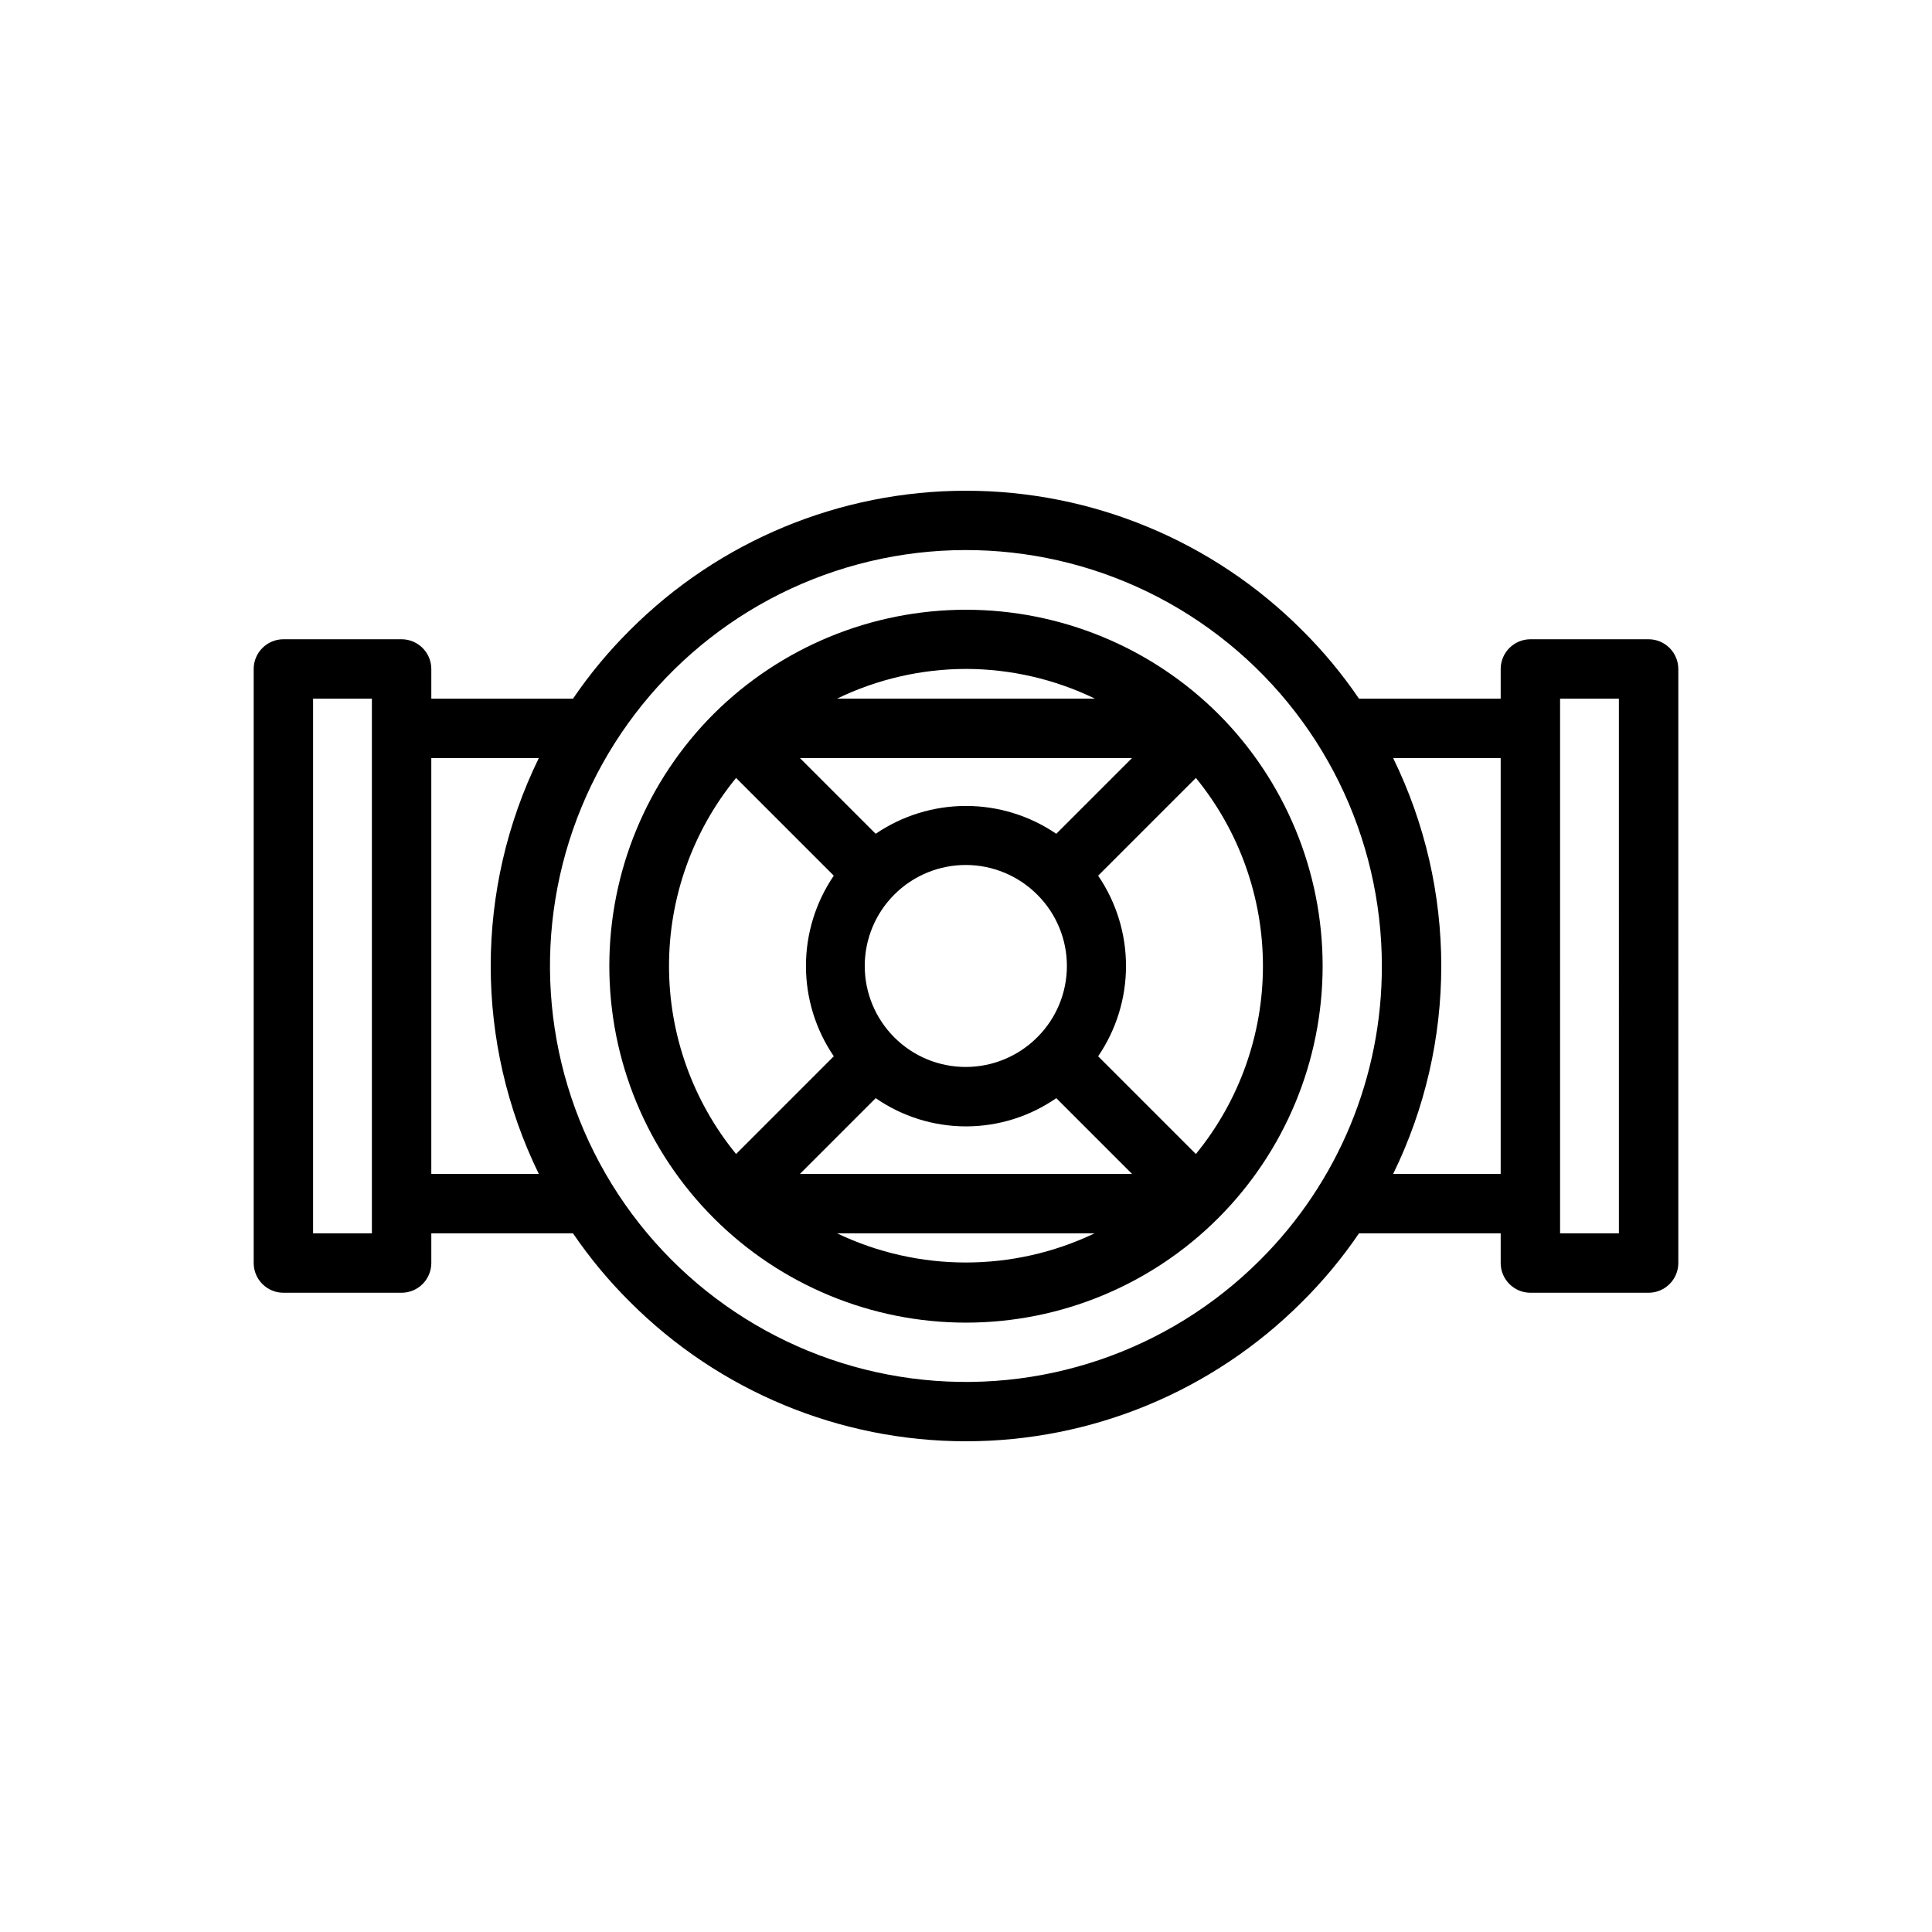
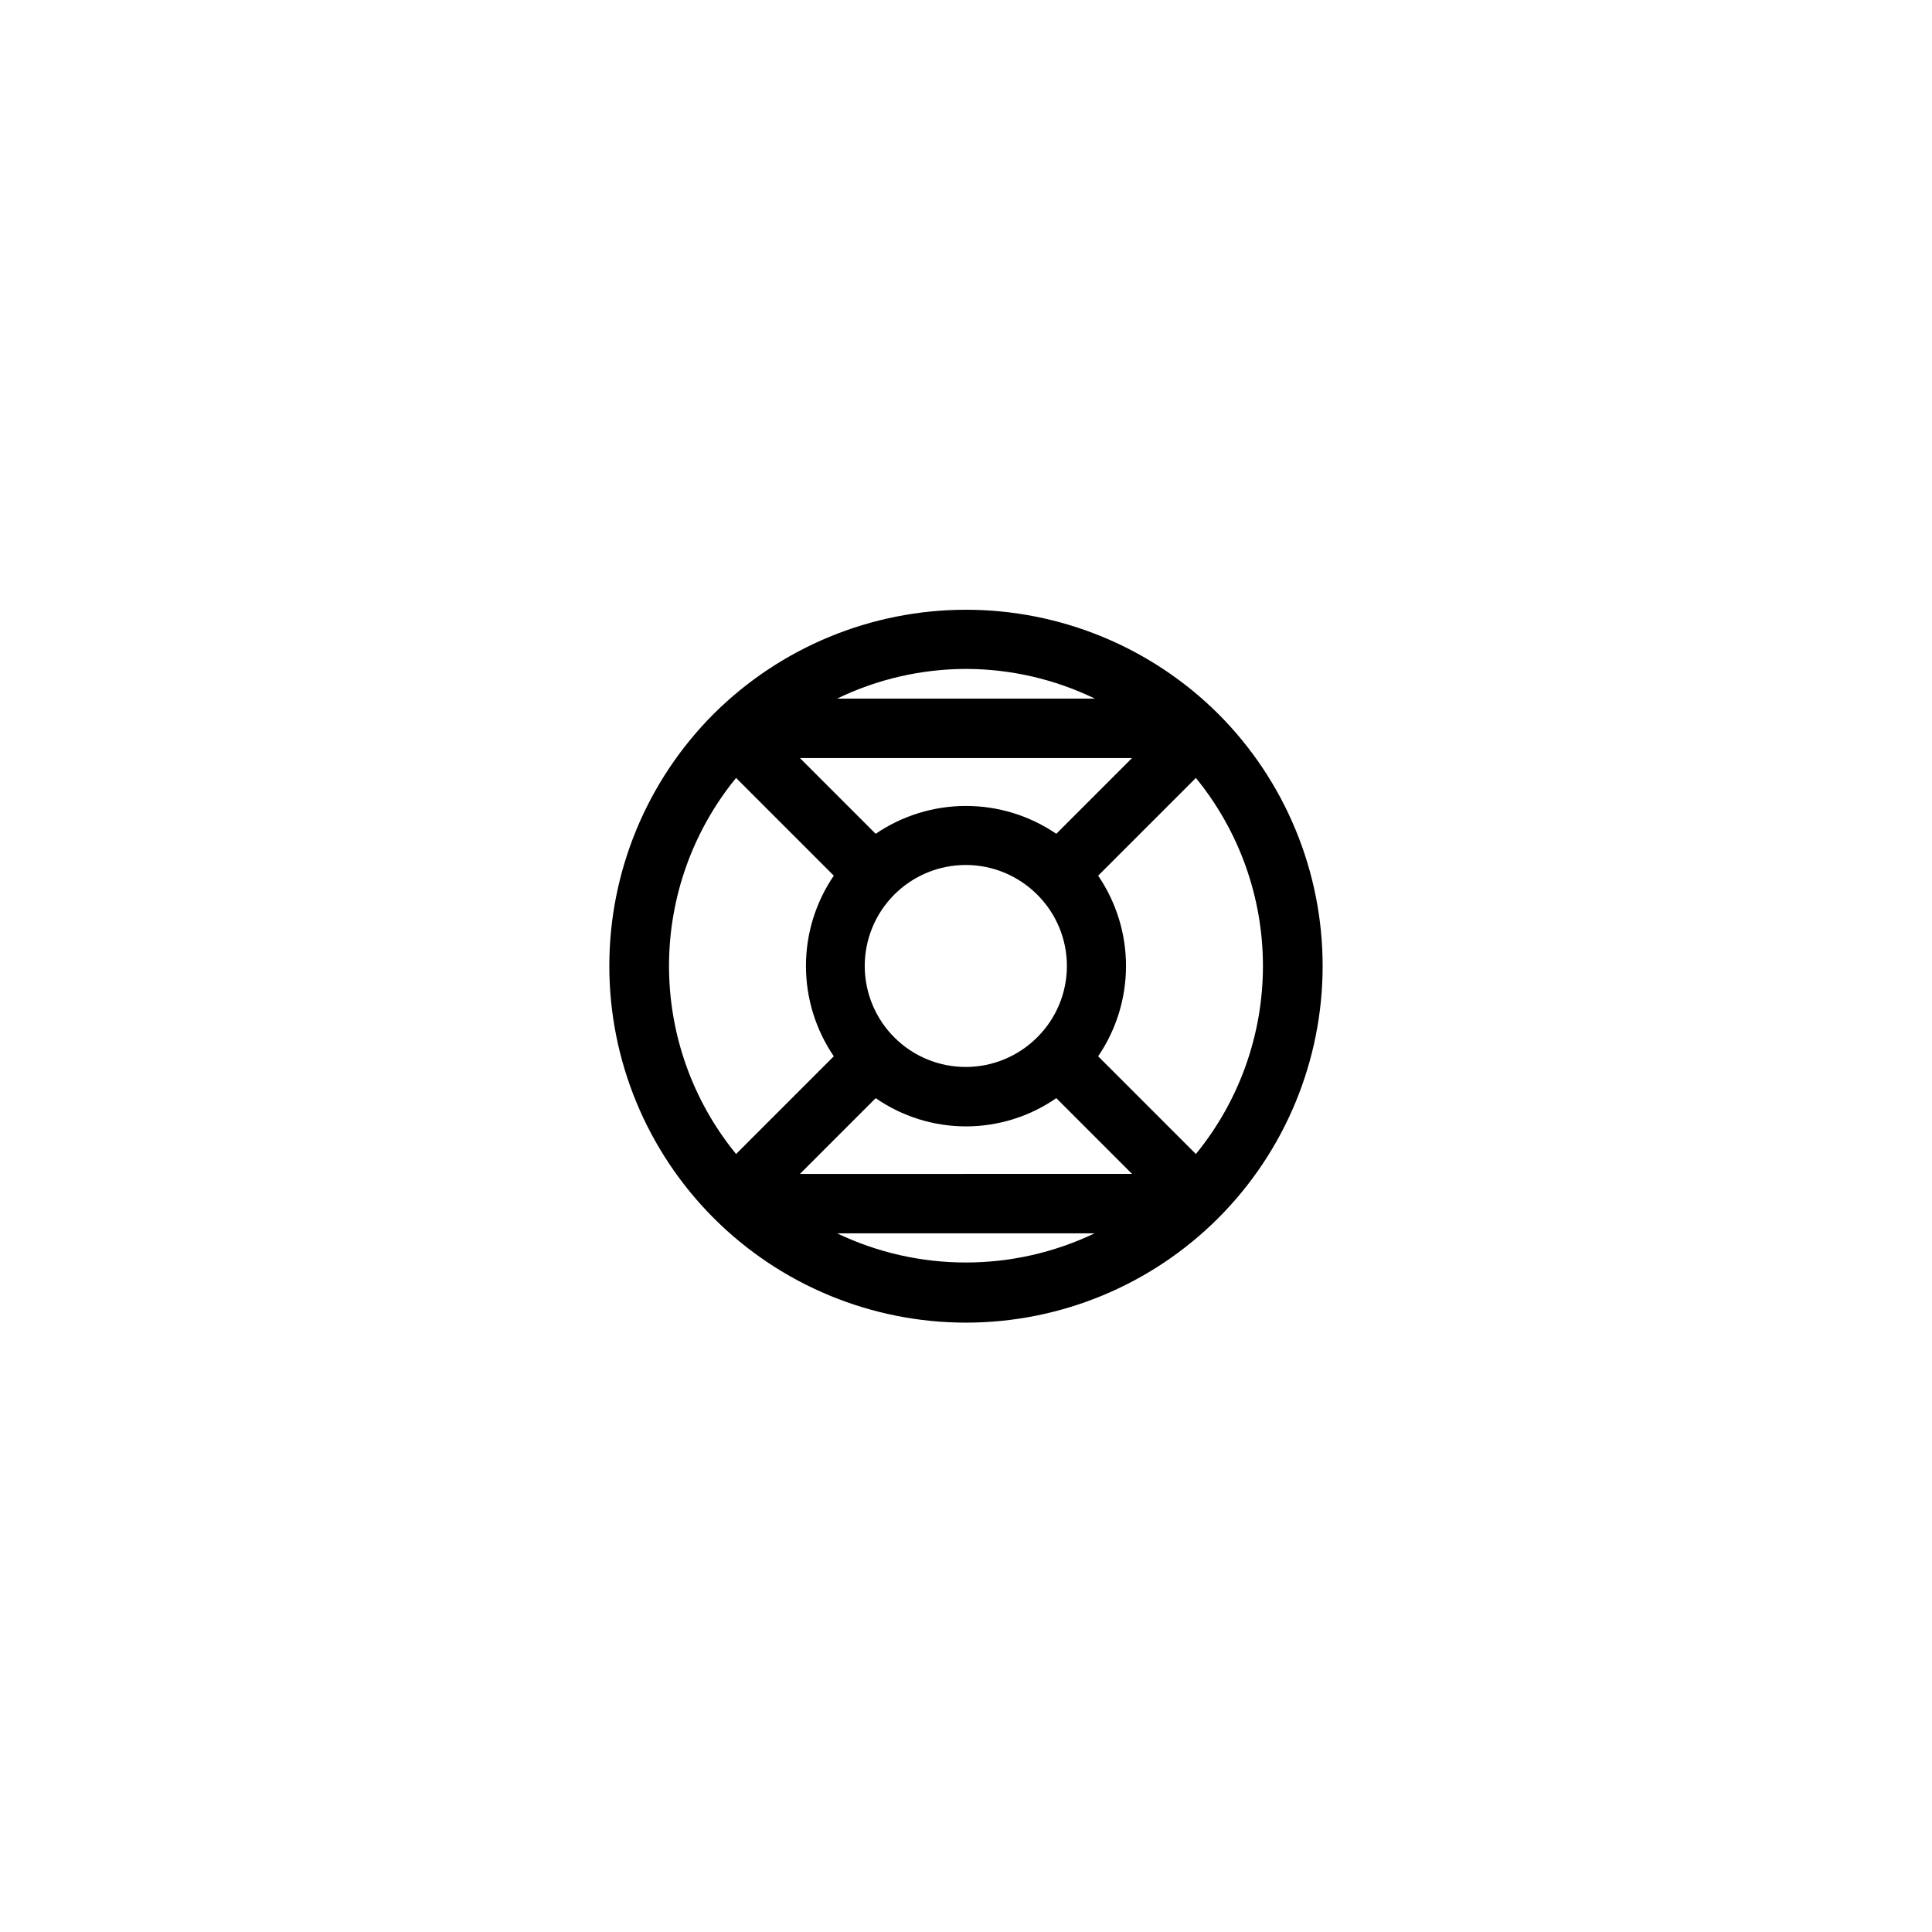
<svg xmlns="http://www.w3.org/2000/svg" fill="#000000" width="800px" height="800px" version="1.1" viewBox="144 144 512 512">
  <g>
    <path d="m333.16 333.16c-17.723 17.727-27.684 41.766-27.684 66.836 0 25.066 9.961 49.105 27.684 66.832 17.727 17.727 41.766 27.684 66.836 27.684 25.066 0 49.105-9.957 66.832-27.684 17.727-17.727 27.684-41.766 27.684-66.832 0-25.07-9.957-49.109-27.684-66.836-17.762-17.66-41.789-27.57-66.832-27.57-25.047 0-49.074 9.91-66.836 27.57zm66.836-11.887c11.832 0.02 23.512 2.711 34.164 7.871h-68.332c10.652-5.16 22.332-7.852 34.168-7.871zm44.004 23.617-20.074 20.074c-7.055-4.809-15.395-7.379-23.93-7.379-8.539 0-16.879 2.57-23.934 7.379l-20.074-20.074zm-25.113 73.996c-5.016 5.031-11.824 7.863-18.926 7.871-7.106 0.012-13.922-2.805-18.945-7.828-5.027-5.019-7.852-11.832-7.852-18.934 0-7.106 2.824-13.918 7.852-18.938 5.023-5.019 11.84-7.836 18.945-7.828 7.102 0.008 13.91 2.84 18.926 7.871 5.027 5.004 7.852 11.801 7.852 18.895 0 7.09-2.824 13.891-7.852 18.891zm-79.82-68.723 25.898 25.898c-4.809 7.055-7.379 15.395-7.379 23.934 0 8.535 2.57 16.875 7.379 23.93l-25.898 25.898c-11.496-14.062-17.773-31.668-17.773-49.828 0-18.164 6.277-35.77 17.773-49.832zm26.762 120.68h68.254c-21.582 10.312-46.672 10.312-68.254 0zm-9.84-15.742 20.074-20.074v-0.004c7.031 4.871 15.379 7.481 23.934 7.481 8.551 0 16.898-2.609 23.93-7.481l20.074 20.074zm104.93-5.273-25.898-25.898v-0.004c4.809-7.055 7.383-15.395 7.383-23.93 0-8.539-2.574-16.879-7.383-23.934l25.898-25.898h0.004c11.492 14.062 17.77 31.668 17.77 49.832 0 18.16-6.277 35.766-17.77 49.828z" />
-     <path d="m580.9 313.41h-31.332c-4.34 0.012-7.859 3.531-7.871 7.871v7.871h-37.551c-4.441-6.531-9.5-12.621-15.113-18.184-23.602-23.637-55.633-36.918-89.031-36.918-33.402 0-65.434 13.281-89.035 36.918-5.609 5.562-10.672 11.652-15.113 18.184h-37.551v-7.871c-0.012-4.34-3.527-7.859-7.871-7.871h-31.332c-4.34 0.012-7.859 3.531-7.871 7.871v157.44c0.012 4.344 3.531 7.859 7.871 7.871h31.332c4.344-0.012 7.859-3.527 7.871-7.871v-7.871h37.551c4.441 6.531 9.504 12.621 15.113 18.184 23.602 23.637 55.633 36.918 89.035 36.918 33.398 0 65.43-13.281 89.031-36.918 5.613-5.562 10.672-11.652 15.113-18.184h37.551v7.871c0.012 4.344 3.531 7.859 7.871 7.871h31.332c4.34-0.012 7.859-3.527 7.871-7.871v-157.44c-0.012-4.34-3.531-7.859-7.871-7.871zm-353.93 157.44v-141.7h15.586v141.7zm59.828-15.742-28.5-0.004v-110.21h28.496c-17 34.77-17 75.441 0 110.21zm191.13 22.824c-24.227 24.238-58.352 35.824-92.328 31.355-33.977-4.469-63.941-24.488-81.078-54.164-17.137-29.68-19.496-65.637-6.383-97.297 13.113-31.664 40.203-55.426 73.305-64.297 33.102-8.871 68.445-1.84 95.633 19.02 27.191 20.863 43.129 53.184 43.129 87.453 0.059 29.238-11.562 57.293-32.277 77.93zm35.27-22.828c17.004-34.766 17.004-75.438 0-110.21h28.496v110.21zm44.238 15.746v-141.7h15.586l0.004 141.7z" />
  </g>
</svg>